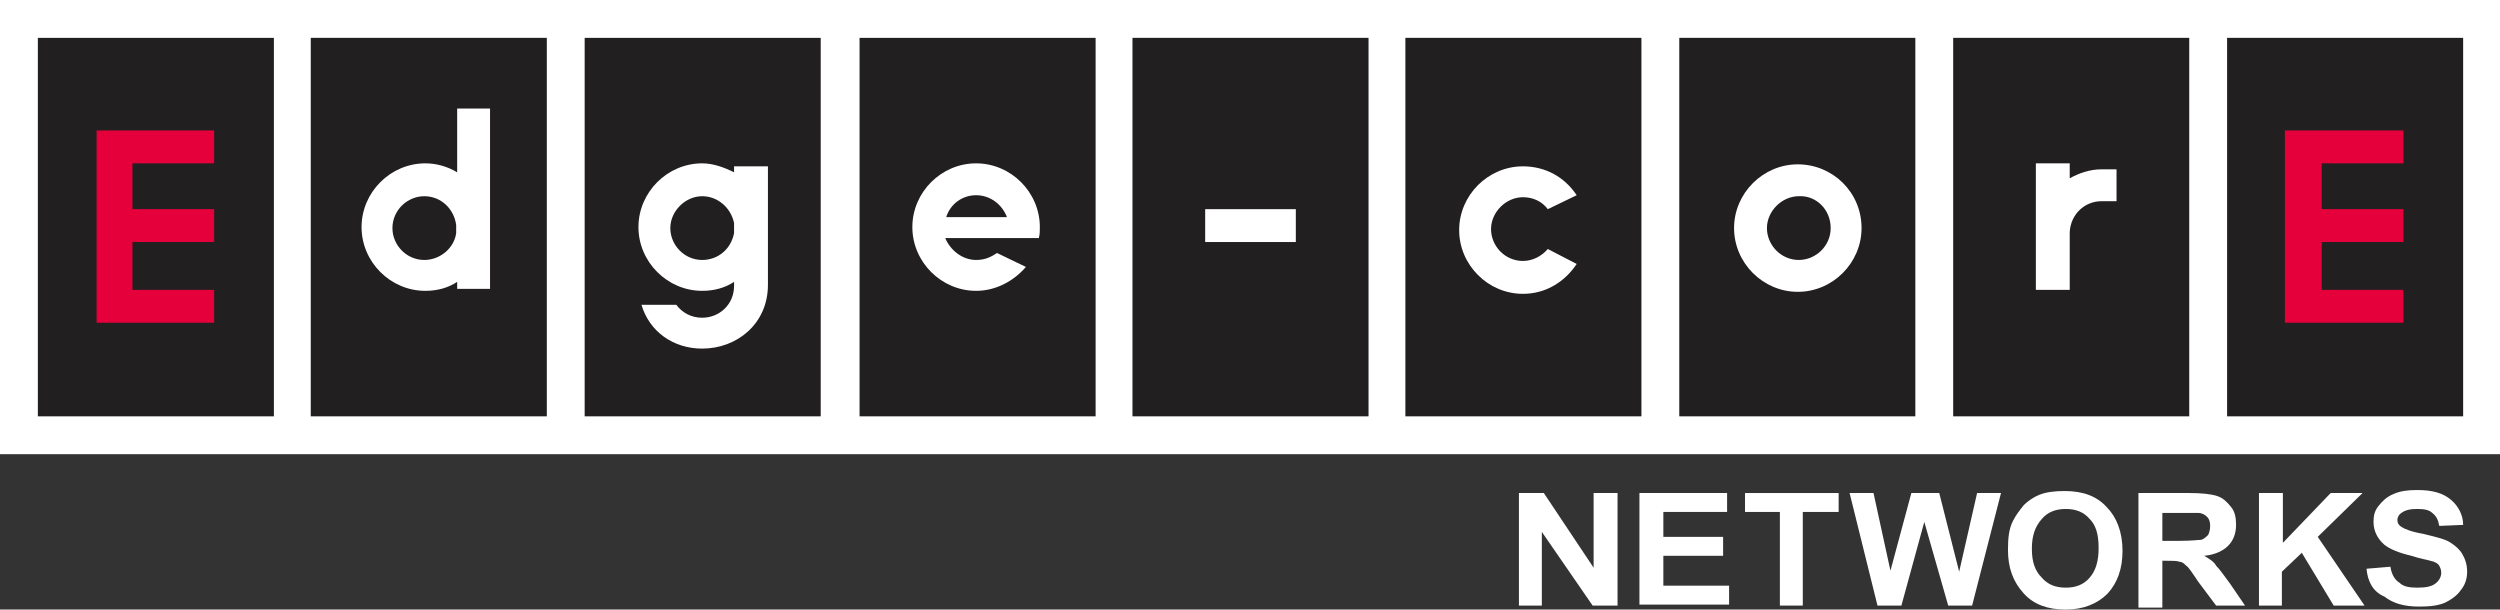
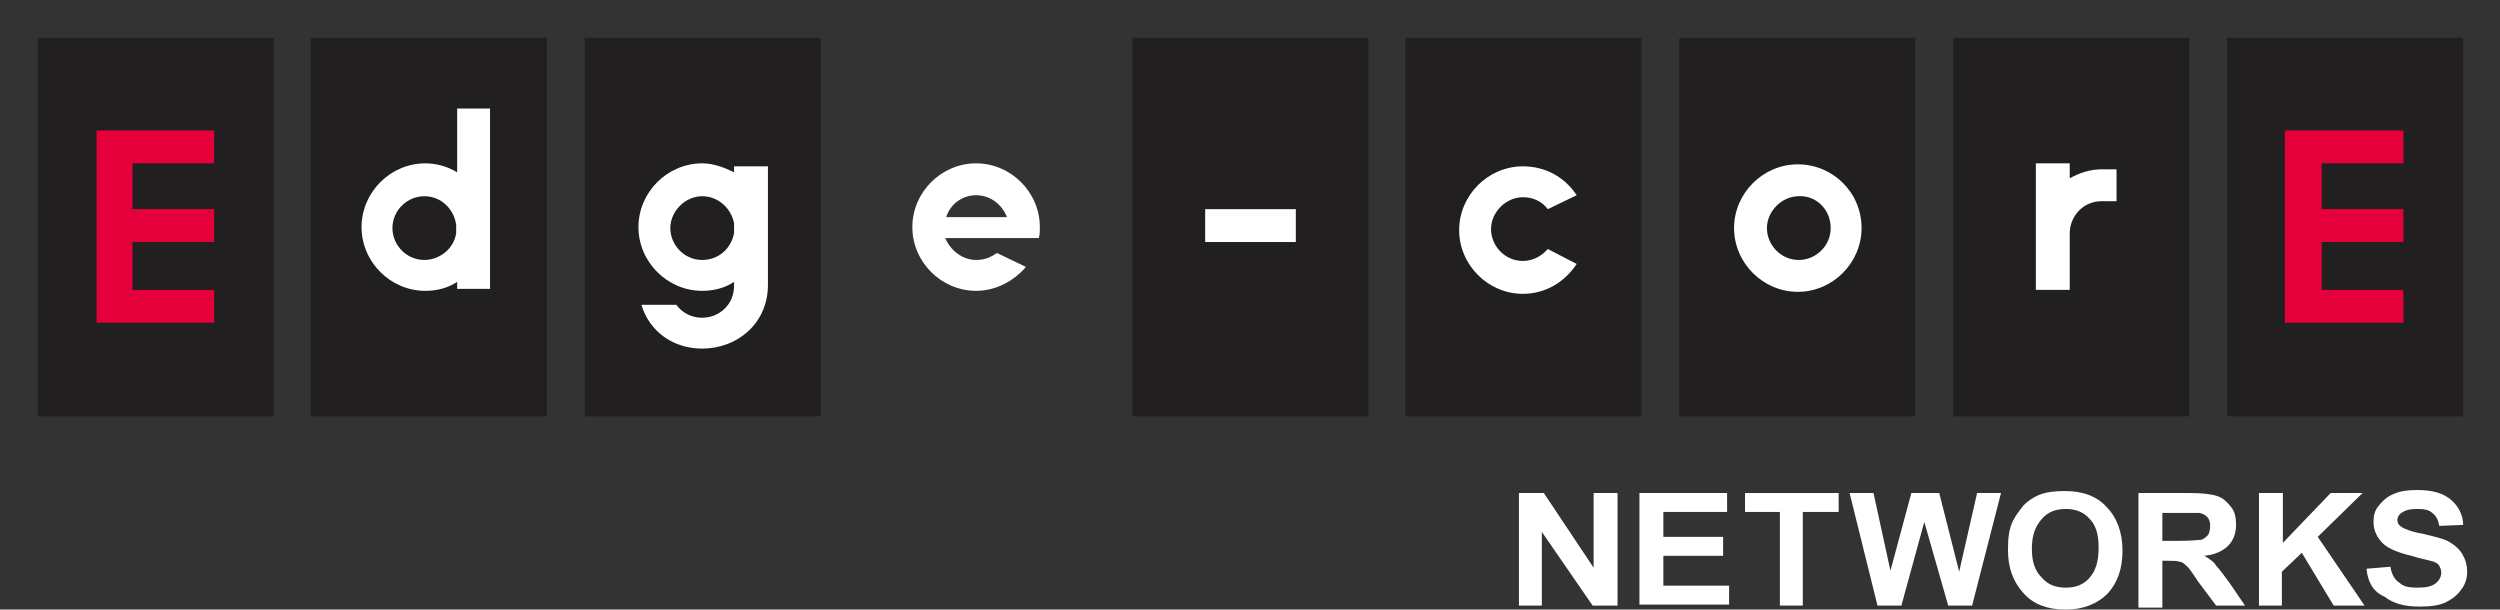
<svg xmlns="http://www.w3.org/2000/svg" xmlns:ns1="http://sodipodi.sourceforge.net/DTD/sodipodi-0.dtd" xmlns:ns2="http://www.inkscape.org/namespaces/inkscape" id="圖層_1" x="0px" y="0px" viewBox="0 0 251 61.2" xml:space="preserve" version="1.1" ns1:docname="edgecore.svg" width="251" height="61.2">
  <rect x="0" y="0" width="251" height="61.2" fill="#333333" stroke="none" />
  <defs id="defs27" />
  <ns1:namedview id="namedview27" pagecolor="#ffffff" bordercolor="#000000" borderopacity="0.25" ns2:showpageshadow="2" ns2:pageopacity="0.0" ns2:pagecheckerboard="0" ns2:deskcolor="#d1d1d1" />
  <style type="text/css" id="style1">	.st0{fill:#FFFFFF;}	.st1{fill:#221F20;}	.st2{fill:#E6003B;}</style>
-   <path class="st0" d="M 251,0 H 0 v 45.6 h 251 z" id="path1" />
+   <path class="st0" d="M 251,0 v 45.6 h 251 z" id="path1" />
  <path class="st1" d="M 27.5,3.8 H 3.8 v 38 h 23.7 z" id="path2" />
  <path class="st1" d="M 54.9,3.8 H 31.2 v 38 h 23.7 z" id="path3" />
  <path class="st1" d="M 82.4,3.8 H 58.7 v 38 h 23.7 z" id="path4" />
-   <path class="st1" d="M 109.9,3.8 H 86.3 v 38 H 110 v -38 z" id="path5" />
  <path class="st1" d="m 137.4,3.8 h -23.7 v 38 h 23.7 z" id="path6" />
  <path class="st1" d="m 164.8,3.8 h -23.7 v 38 h 23.7 z" id="path7" />
  <path class="st1" d="m 192.3,3.8 h -23.7 v 38 h 23.7 z" id="path8" />
  <path class="st1" d="m 219.8,3.8 h -23.7 v 38 h 23.7 z" id="path9" />
  <path class="st2" d="M 9.7,32.4 V 13.1 h 11.8 v 3.3 H 13.3 V 21 h 8.2 v 3.3 h -8.2 v 4.8 h 8.2 v 3.3 z" id="path10" />
  <path class="st1" d="m 247.3,3.8 h -23.7 v 38 h 23.7 z" id="path11" />
  <path class="st2" d="M 229.4,32.4 V 13.1 h 11.9 v 3.3 h -8.2 V 21 h 8.2 v 3.3 h -8.2 v 4.8 h 8.2 v 3.3 z" id="path12" />
  <path class="st0" d="M 130.1,21 H 121 v 3.3 h 9.1 z" id="path13" />
  <path class="st0" d="m 45.9,10.9 v 6.4 c -1,-0.6 -2.1,-0.9 -3.2,-0.9 -3.5,0 -6.4,2.9 -6.4,6.4 0,3.5 2.9,6.4 6.4,6.4 1.2,0 2.3,-0.3 3.2,-0.9 V 29 h 3.3 V 10.9 Z m -3.3,15.2 c -1.8,0 -3.2,-1.5 -3.2,-3.2 0,-1.8 1.5,-3.2 3.2,-3.2 1.7,0 3,1.3 3.2,2.9 v 0.8 c -0.2,1.5 -1.6,2.7 -3.2,2.7 z" id="path14" />
  <path class="st0" d="m 183.8,22.9 c 0,1.8 -1.5,3.2 -3.2,3.2 -1.8,0 -3.2,-1.5 -3.2,-3.2 0,-1.7 1.5,-3.2 3.2,-3.2 1.7,-0.1 3.2,1.3 3.2,3.2 z m -3.3,-6.4 c -3.5,0 -6.4,2.9 -6.4,6.4 0,3.5 2.9,6.4 6.4,6.4 3.5,0 6.4,-2.9 6.4,-6.4 0,-3.6 -2.9,-6.4 -6.4,-6.4 z" id="path15" />
  <path class="st0" d="M 212.5,17 H 211 c -1.2,0 -2.3,0.4 -3.2,0.9 v -1.5 h -3.4 v 12.7 h 3.4 v -5.8 c 0.1,-1.8 1.5,-3.1 3.2,-3.1 h 1.5 z" id="path16" />
  <path class="st0" d="m 155.4,25 c -0.6,0.7 -1.5,1.2 -2.5,1.2 -1.8,0 -3.2,-1.5 -3.2,-3.2 0,-1.7 1.5,-3.2 3.2,-3.2 1,0 1.9,0.4 2.5,1.2 l 2.9,-1.4 c -1.2,-1.8 -3.1,-2.9 -5.4,-2.9 -3.5,0 -6.4,2.9 -6.4,6.4 0,3.5 2.9,6.4 6.4,6.4 2.3,0 4.2,-1.2 5.4,-3 z" id="path17" />
  <path class="st0" d="m 73.7,16.8 v 0.5 c -1,-0.5 -2.1,-0.9 -3.2,-0.9 -3.5,0 -6.4,2.9 -6.4,6.4 0,3.5 2.9,6.4 6.4,6.4 1.2,0 2.3,-0.3 3.2,-0.9 v 0.4 c 0,1.9 -1.5,3.2 -3.2,3.2 -1.1,0 -2,-0.5 -2.6,-1.3 h -3.5 c 0.8,2.7 3.2,4.4 6.1,4.4 3.5,0 6.6,-2.5 6.6,-6.4 v 0.1 -12 h -3.4 z m 0,6.6 c -0.3,1.6 -1.6,2.7 -3.2,2.7 -1.8,0 -3.2,-1.5 -3.2,-3.2 0,-1.7 1.5,-3.2 3.2,-3.2 1.6,0 2.9,1.2 3.2,2.7 z" id="path18" />
  <path class="st0" d="M 152.5,60.8 V 49.5 h 2.5 l 5,7.5 v -7.5 h 2.4 v 11.3 h -2.5 l -5.1,-7.4 v 7.4 z" id="path19" />
  <path class="st0" d="M 164.6,60.8 V 49.5 h 8.8 v 1.9 H 167 v 2.5 h 6 v 1.9 h -6 v 3 h 6.6 v 1.9 h -9 z" id="path20" />
  <path class="st0" d="m 178.7,60.8 v -9.4 h -3.5 v -1.9 h 9.4 v 1.9 H 181 v 9.4 z" id="path21" />
  <path class="st0" d="m 188.5,60.8 -2.8,-11.3 h 2.4 l 1.7,7.8 2.1,-7.8 h 2.8 l 2,7.9 1.8,-7.9 h 2.4 L 198,60.8 h -2.4 l -2.4,-8.4 -2.3,8.4 z" id="path22" />
  <path class="st0" d="m 201.6,55.2 c 0,-1.2 0.1,-2.1 0.5,-2.9 0.3,-0.6 0.7,-1.1 1.1,-1.6 0.4,-0.4 1,-0.8 1.5,-1 0.7,-0.3 1.6,-0.4 2.6,-0.4 1.8,0 3.2,0.5 4.2,1.6 1,1 1.6,2.5 1.6,4.4 0,1.8 -0.5,3.2 -1.5,4.3 -1,1 -2.4,1.6 -4.2,1.6 -1.8,0 -3.2,-0.5 -4.2,-1.6 -1.1,-1.2 -1.6,-2.6 -1.6,-4.4 z m 2.4,-0.1 c 0,1.3 0.3,2.2 1,2.9 0.6,0.7 1.4,1 2.4,1 1,0 1.8,-0.3 2.4,-1 0.6,-0.7 0.9,-1.6 0.9,-3 0,-1.4 -0.3,-2.3 -0.9,-2.9 -0.6,-0.7 -1.4,-1 -2.4,-1 -1,0 -1.8,0.3 -2.4,1 -0.7,0.8 -1,1.7 -1,3 z" id="path23" />
  <path class="st0" d="M 214.7,60.8 V 49.5 h 5.1 c 1.2,0 2.2,0.1 2.8,0.3 0.6,0.2 1,0.6 1.4,1.1 0.4,0.5 0.5,1.1 0.5,1.8 0,0.9 -0.3,1.6 -0.8,2.1 -0.5,0.5 -1.3,0.9 -2.4,1 0.5,0.3 1,0.6 1.2,1 0.4,0.4 0.8,1 1.4,1.8 l 1.5,2.2 h -2.9 l -1.8,-2.4 c -0.6,-0.9 -1,-1.5 -1.2,-1.6 -0.2,-0.2 -0.4,-0.4 -0.7,-0.4 -0.2,-0.1 -0.7,-0.1 -1.2,-0.1 h -0.5 V 61 h -2.4 z m 2.4,-6.5 h 1.8 c 1.2,0 1.8,-0.1 2.1,-0.1 0.3,-0.1 0.5,-0.3 0.7,-0.5 0.1,-0.2 0.2,-0.5 0.2,-0.9 0,-0.4 -0.1,-0.7 -0.3,-0.9 -0.2,-0.2 -0.5,-0.4 -0.9,-0.4 -0.2,0 -0.7,0 -1.8,0 h -1.8 z" id="path24" />
  <path class="st0" d="M 226.8,60.8 V 49.5 h 2.4 v 5 l 4.8,-5 h 3.2 l -4.5,4.4 4.7,6.9 h -3.1 l -3.2,-5.3 -2,1.9 v 3.4 z" id="path25" />
  <path class="st0" d="m 237.6,57.1 2.4,-0.2 c 0.1,0.7 0.4,1.3 0.9,1.6 0.4,0.4 1,0.5 1.8,0.5 0.8,0 1.4,-0.1 1.8,-0.4 0.4,-0.3 0.6,-0.7 0.6,-1.1 0,-0.3 -0.1,-0.5 -0.2,-0.7 -0.1,-0.2 -0.4,-0.4 -0.9,-0.5 -0.3,-0.1 -1,-0.2 -1.9,-0.5 -1.3,-0.3 -2.2,-0.7 -2.7,-1.1 -0.7,-0.6 -1.1,-1.4 -1.1,-2.3 0,-0.6 0.1,-1.1 0.5,-1.6 0.4,-0.5 0.8,-0.9 1.5,-1.2 0.7,-0.3 1.4,-0.4 2.4,-0.4 1.5,0 2.6,0.3 3.4,1 0.7,0.6 1.2,1.5 1.2,2.5 l -2.4,0.1 c -0.1,-0.6 -0.3,-1 -0.7,-1.3 -0.3,-0.3 -0.8,-0.4 -1.5,-0.4 -0.7,0 -1.2,0.1 -1.6,0.4 -0.2,0.1 -0.4,0.4 -0.4,0.7 0,0.3 0.1,0.5 0.4,0.7 0.3,0.2 1,0.5 2.2,0.7 1.2,0.3 2.1,0.5 2.6,0.8 0.5,0.3 1,0.7 1.3,1.2 0.3,0.5 0.5,1.1 0.5,1.8 0,0.7 -0.2,1.3 -0.6,1.8 -0.4,0.6 -1,1 -1.6,1.3 -0.7,0.3 -1.5,0.4 -2.6,0.4 -1.5,0 -2.6,-0.3 -3.5,-1 -1.2,-0.5 -1.7,-1.6 -1.8,-2.8 z" id="path26" />
  <path class="st0" d="m 100.1,25.4 c -0.6,0.4 -1.2,0.7 -2.1,0.7 -1.4,0 -2.6,-1 -3.1,-2.2 h 2.3 7.1 c 0.1,-0.4 0.1,-0.7 0.1,-1.1 0,-3.5 -2.9,-6.4 -6.4,-6.4 -3.5,0 -6.4,2.9 -6.4,6.4 0,3.5 2.9,6.4 6.4,6.4 2,0 3.8,-1 5,-2.4 z M 98,19.6 c 1.4,0 2.6,0.9 3.1,2.2 H 95 c 0.4,-1.3 1.6,-2.2 3,-2.2 z" id="path27" />
</svg>